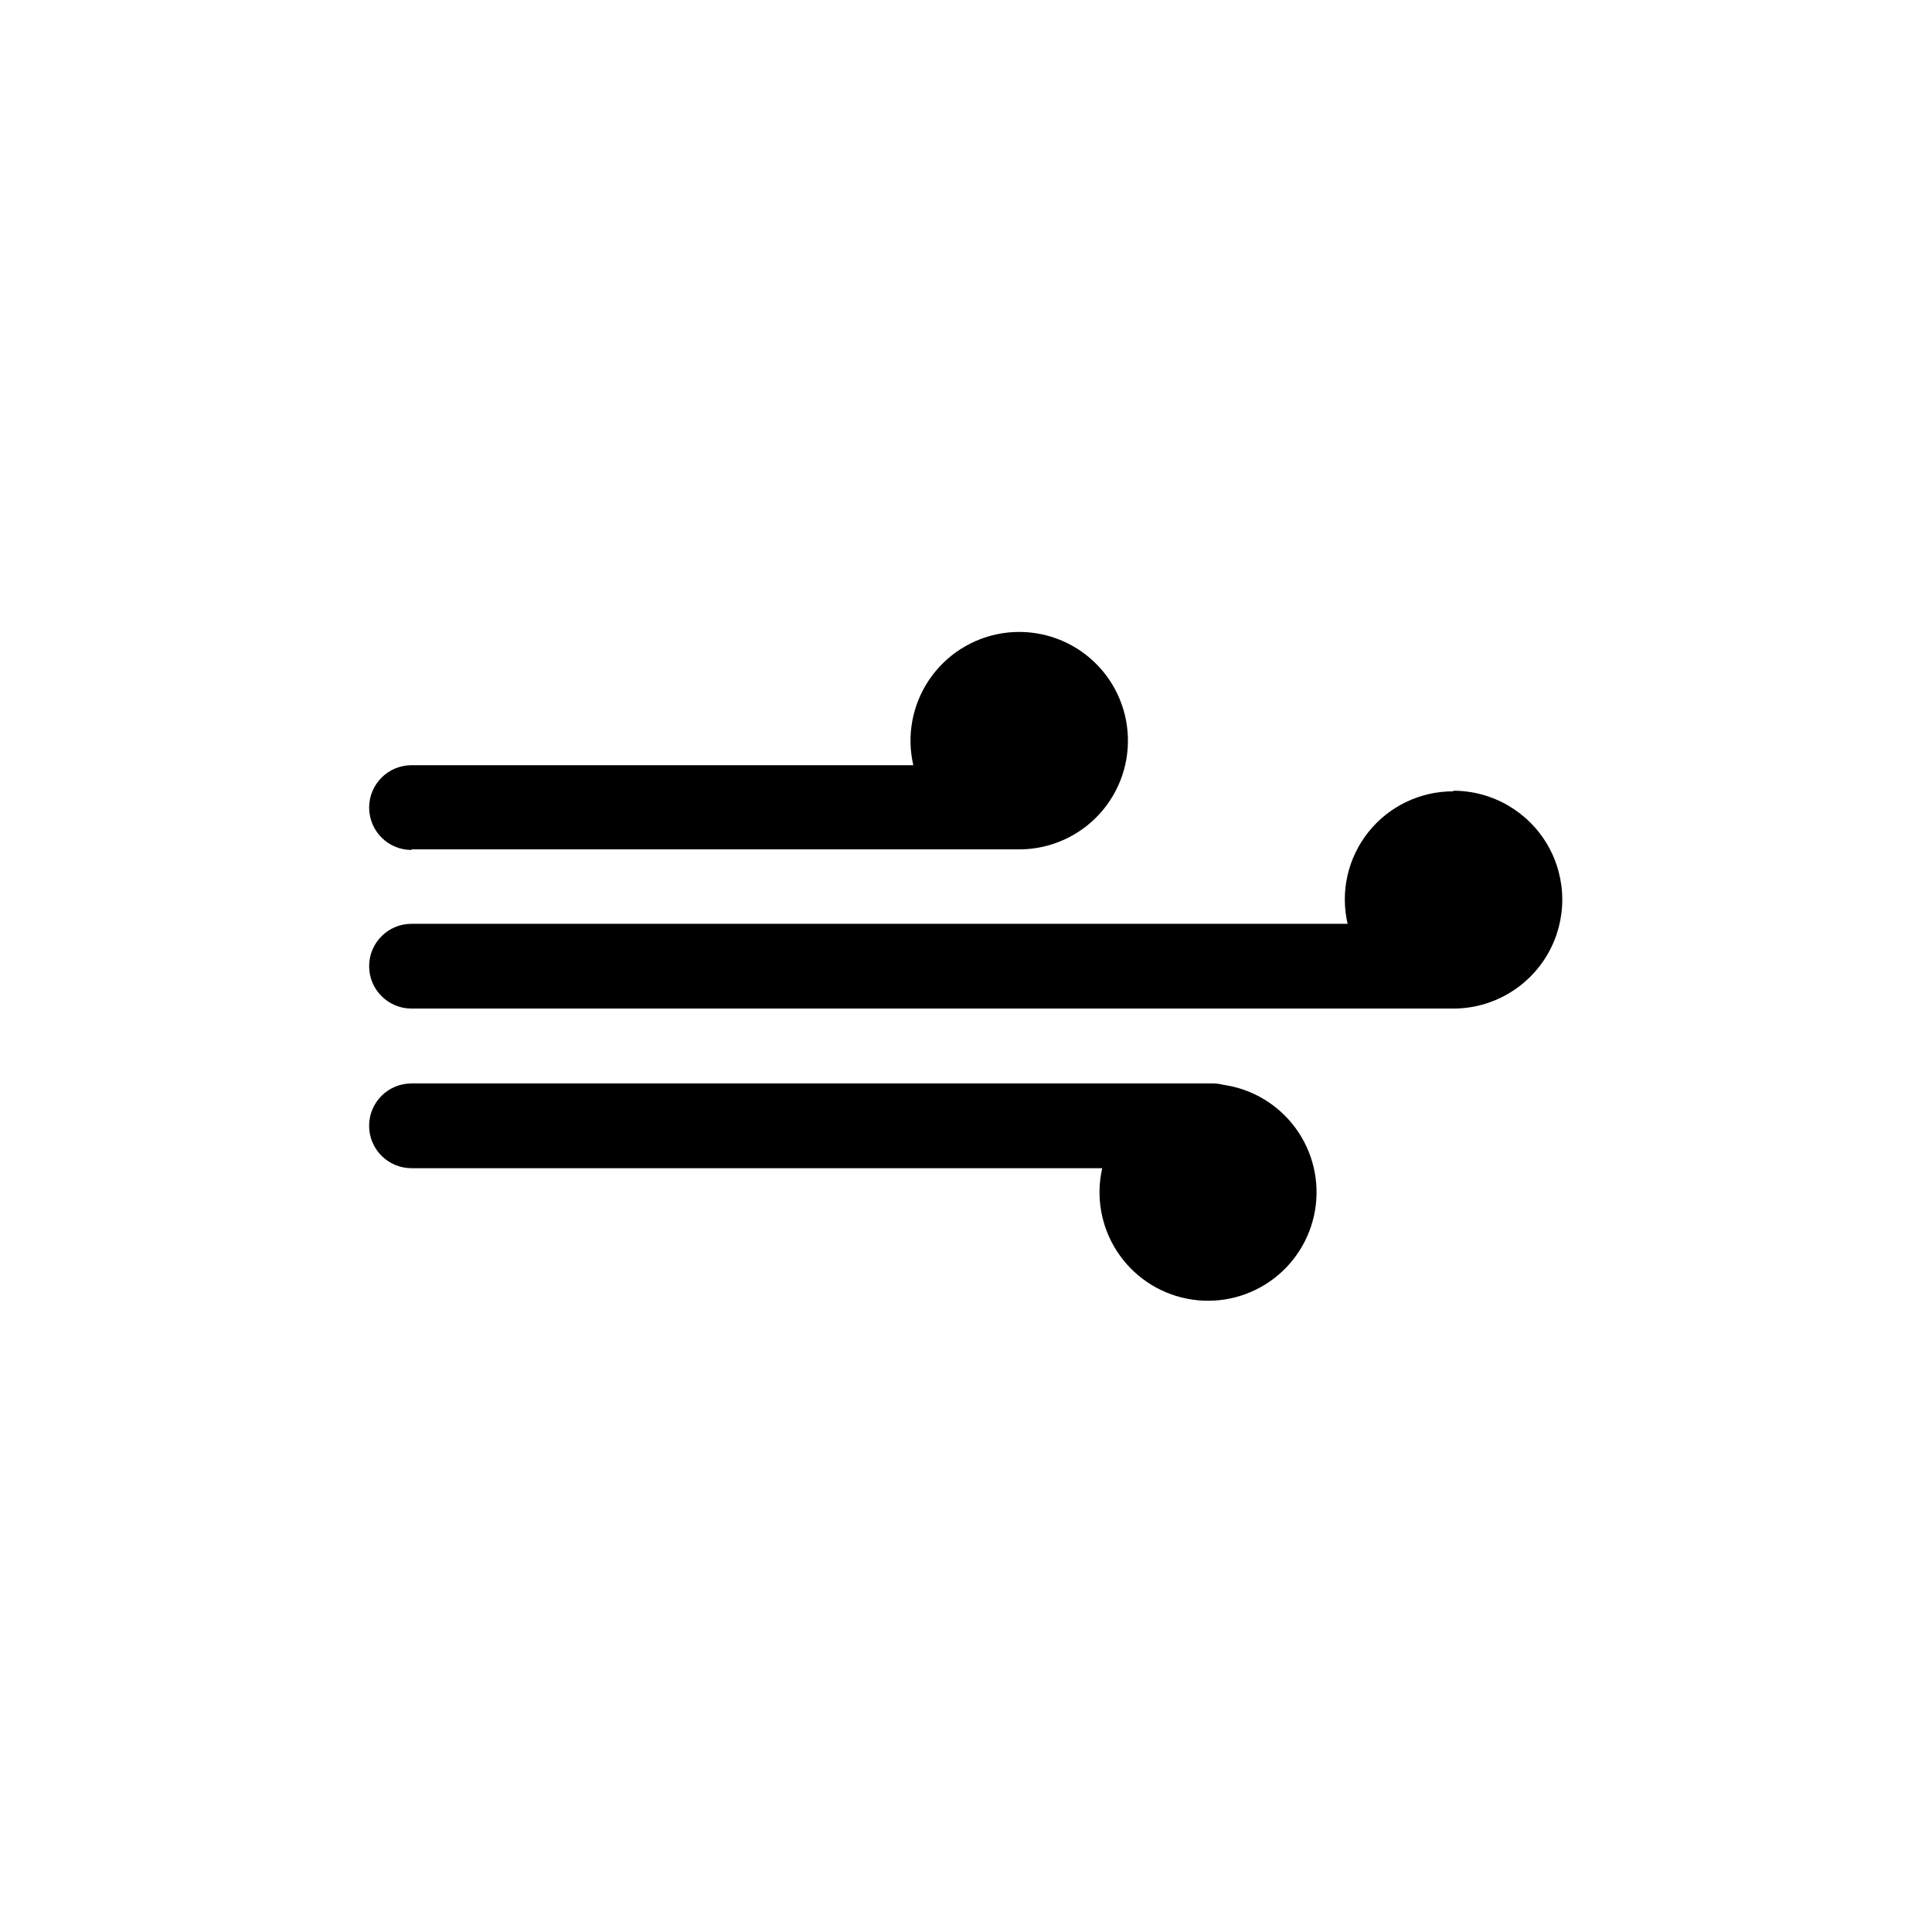
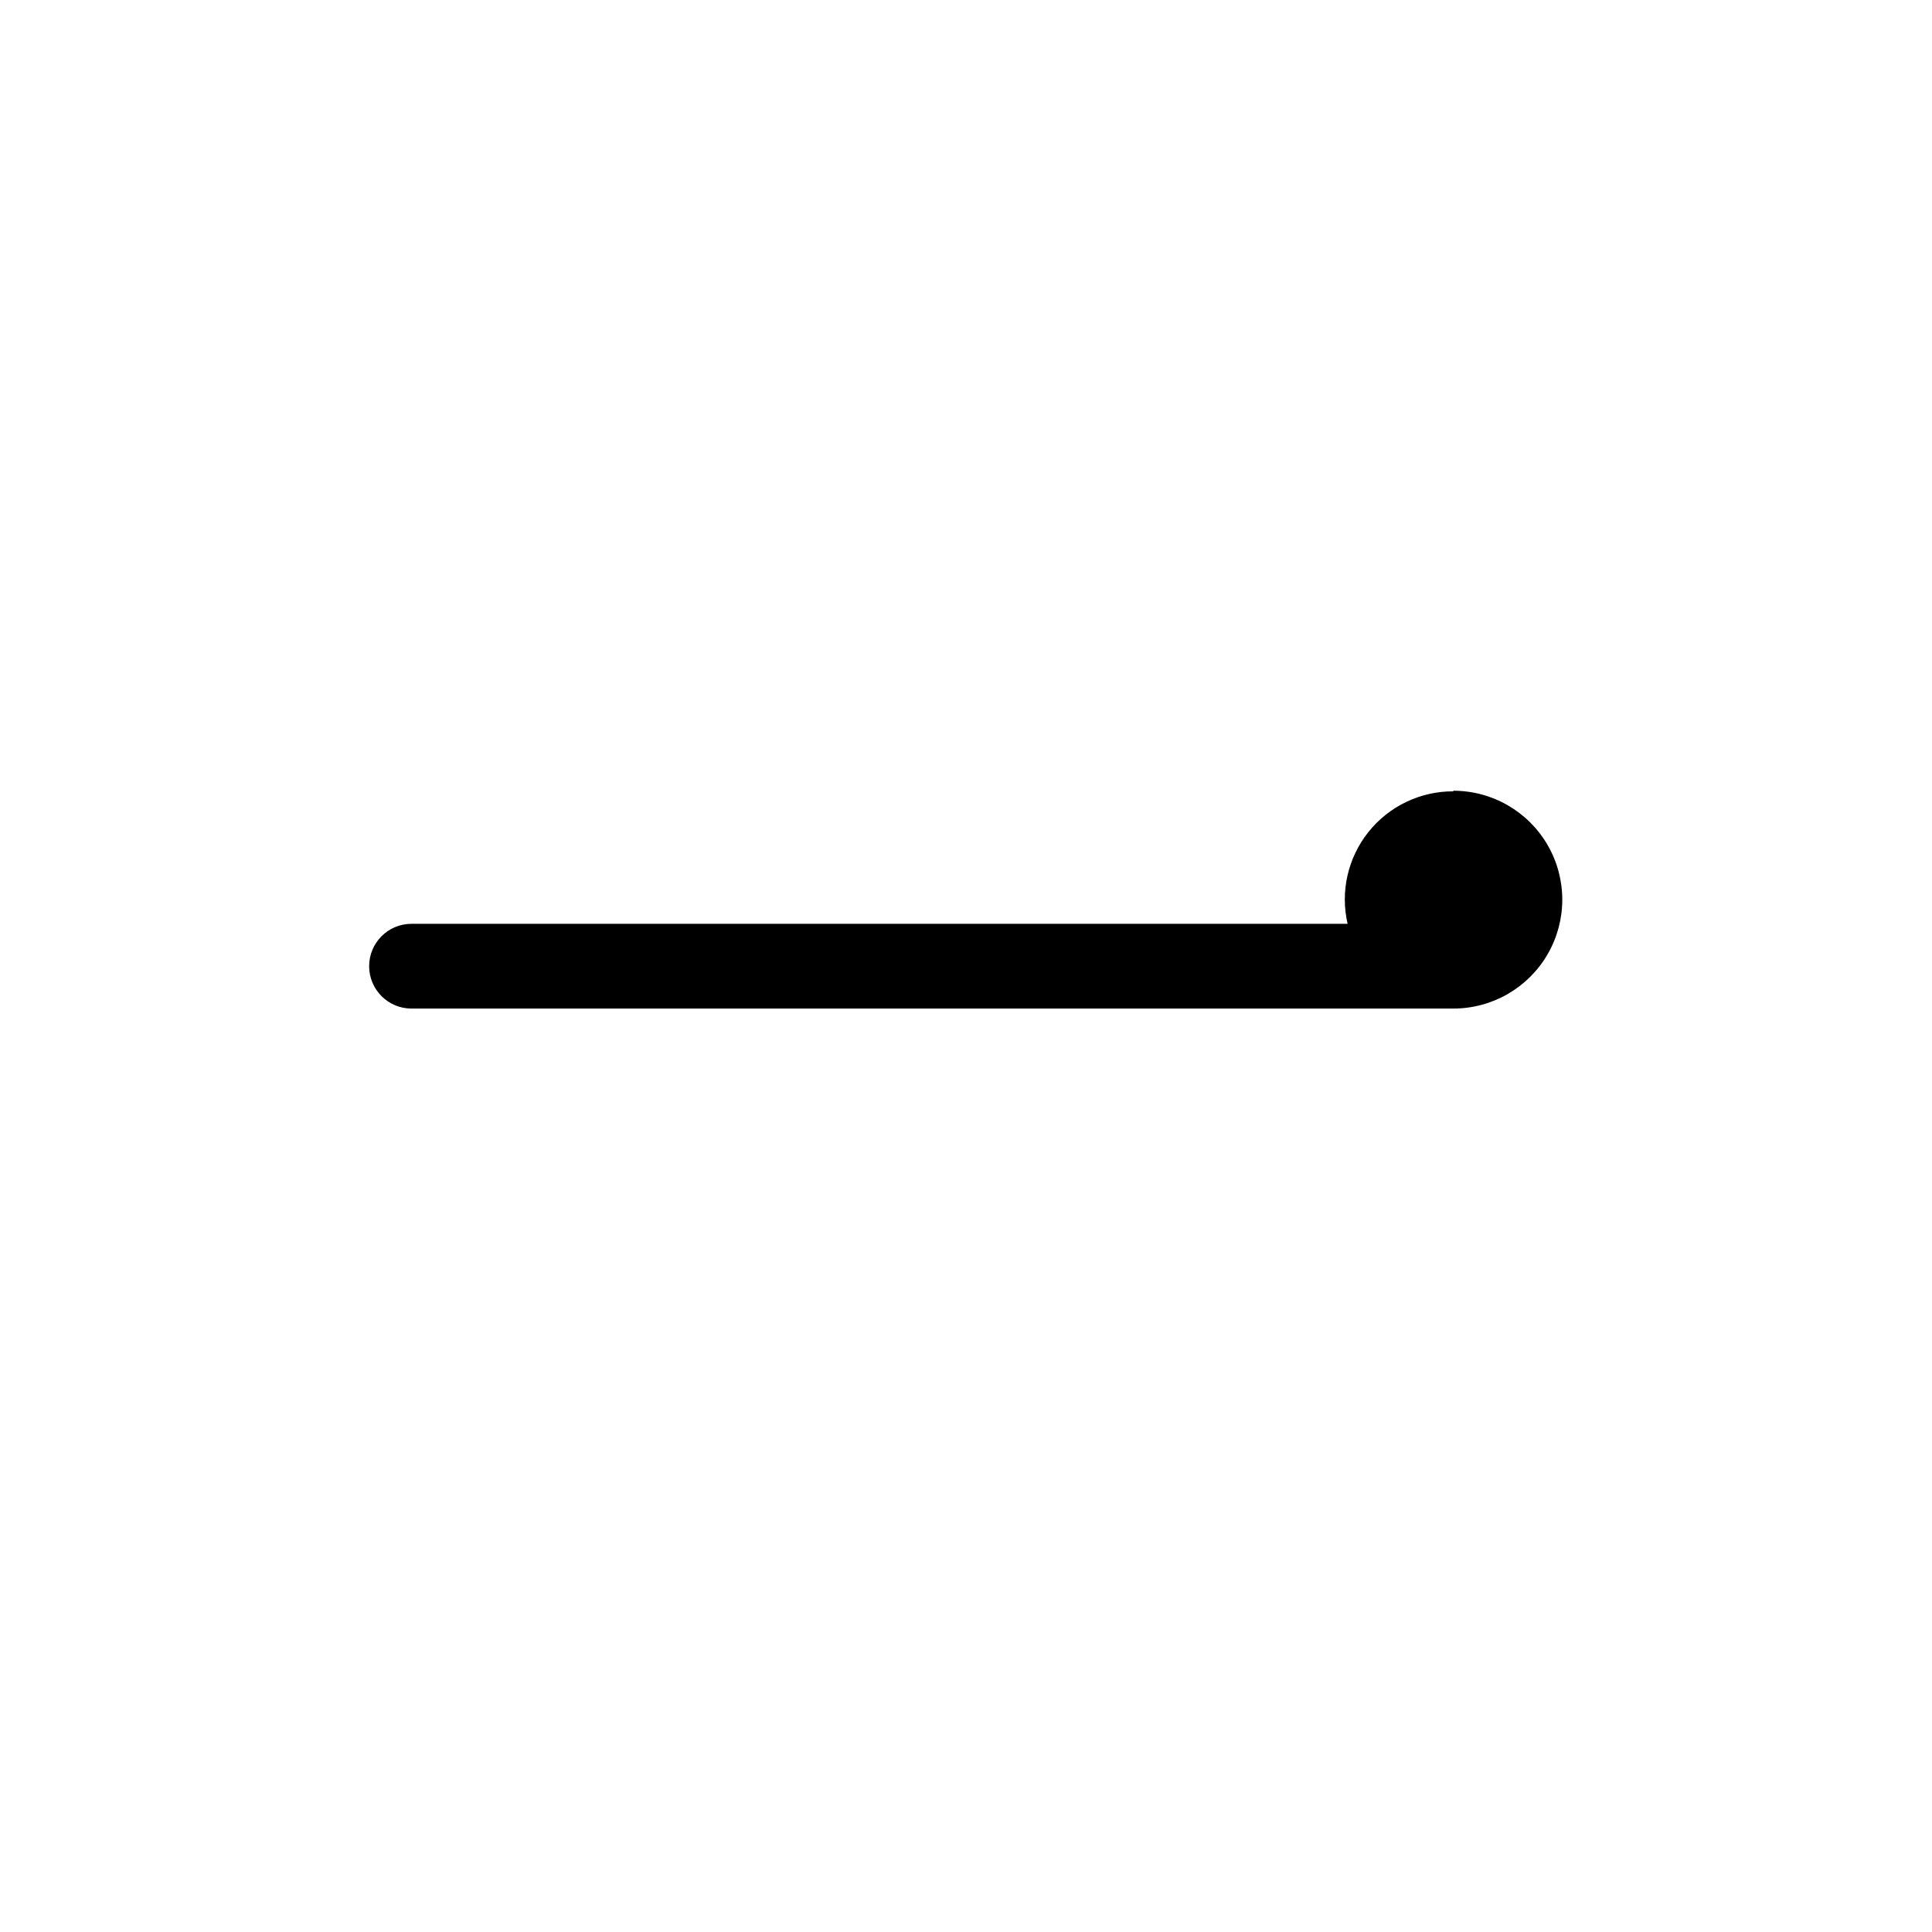
<svg xmlns="http://www.w3.org/2000/svg" fill="#000000" width="800px" height="800px" version="1.1" viewBox="144 144 512 512">
  <g>
-     <path d="m253.05 369.09h161.38c8.004-0.09 15.605-3.504 20.992-9.422 5.383-5.922 8.062-13.812 7.394-21.785-0.664-7.977-4.617-15.312-10.91-20.258-6.293-4.941-14.359-7.047-22.266-5.809-7.906 1.242-14.938 5.715-19.414 12.348-4.477 6.633-5.996 14.828-4.188 22.625h-132.98c-6.203 0-11.23 5.027-11.23 11.23s5.027 11.23 11.23 11.23z" />
    <path d="m529.15 353.71c-8.754-0.031-17.043 3.938-22.5 10.777-5.461 6.844-7.496 15.805-5.523 24.332h-248.07c-6.203 0-11.23 5.027-11.23 11.23s5.027 11.23 11.23 11.23h276.1c10.312 0 19.84-5.5 24.996-14.43 5.156-8.934 5.156-19.934 0-28.867-5.156-8.93-14.684-14.43-24.996-14.43z" />
-     <path d="m468.22 431.49c-0.891-0.238-1.809-0.359-2.731-0.367h-212.44c-6.203 0-11.23 5.027-11.23 11.23 0 6.199 5.027 11.23 11.23 11.23h183.05c-1.723 7.566-0.309 15.512 3.914 22.023 4.227 6.512 10.902 11.043 18.516 12.555 7.613 1.516 15.516-0.109 21.914-4.512 6.394-4.398 10.738-11.195 12.047-18.848 1.309-7.652-0.531-15.508-5.106-21.781-4.57-6.273-11.484-10.434-19.168-11.531z" />
  </g>
</svg>